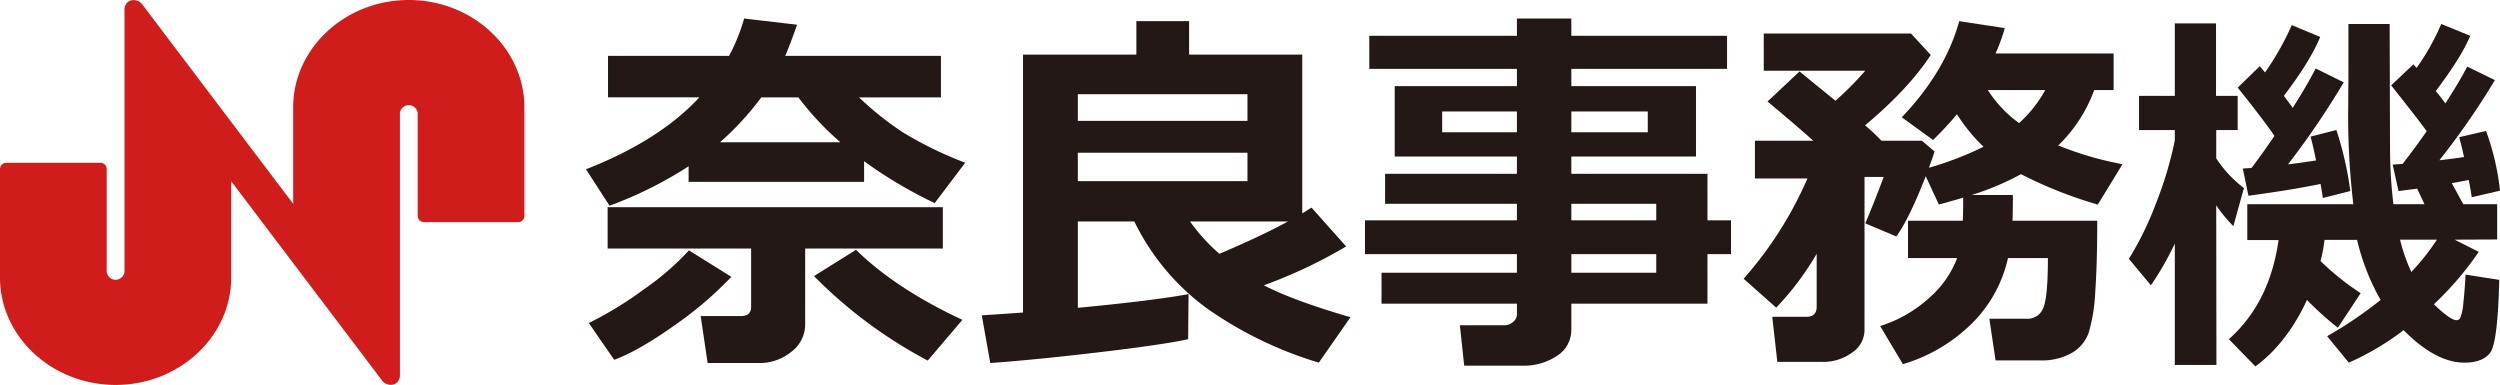
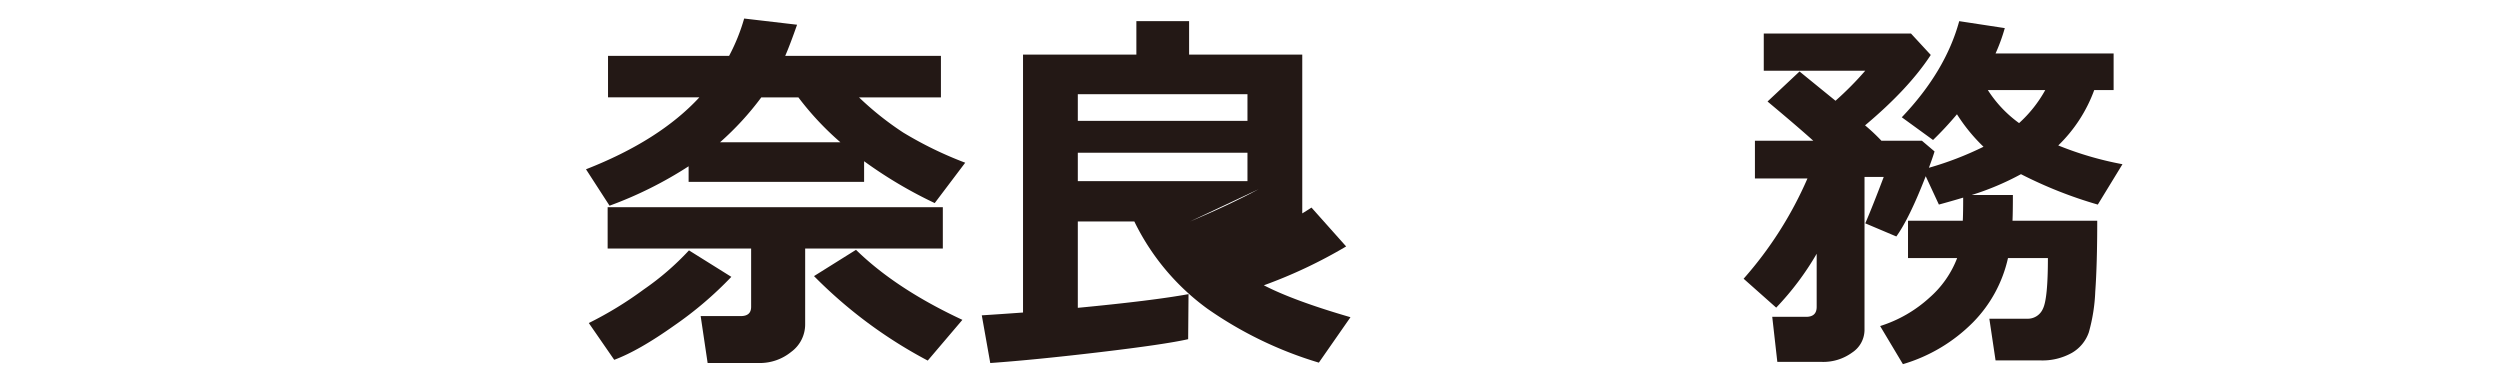
<svg xmlns="http://www.w3.org/2000/svg" viewBox="0 0 594.453 91.529">
  <defs>
    <style>.a{fill:#d01c1b;}.b{fill:#231815;}</style>
  </defs>
-   <path class="a" d="M54.975,43.092V66.014c0,14.033-12.369,25.515-27.487,25.515h0C12.369,91.529,0,80.047,0,66.014V40.19a1.484,1.484,0,0,1,1.48-1.48H23.893a1.484,1.484,0,0,1,1.48,1.48V60.146h0V64.19a2.125,2.125,0,1,0,4.229,0V59.278h0V2.33A2.243,2.243,0,0,1,31.007.138a2.612,2.612,0,0,1,2.977,1.117L69.713,48.467V25.515C69.713,11.482,82.082,0,97.2,0h0c15.118,0,27.488,11.482,27.488,25.515V51.339a1.484,1.484,0,0,1-1.48,1.48H100.8a1.484,1.484,0,0,1-1.48-1.48V31.383h0V27.339a2.126,2.126,0,1,0-4.23,0v4.912h0V89.2a2.243,2.243,0,0,1-1.4,2.192A2.611,2.611,0,0,1,90.7,90.274Z" />
  <path class="b" d="M189.528,5.879q-1.656,4.733-2.821,7.41h37.027v9.866H204.259a72.424,72.424,0,0,0,10.521,8.37,89.5,89.5,0,0,0,14.73,7.164l-7.252,9.6a104.66,104.66,0,0,1-16.791-9.954v4.911H163.739V39.537a93.778,93.778,0,0,1-18.8,9.374l-5.6-8.66q17.46-6.829,26.953-17.1H144.576V13.289h28.789a45.4,45.4,0,0,0,3.582-8.883ZM173.9,65.83a87.179,87.179,0,0,1-13.588,11.583q-8.4,5.961-14.26,8.147l-6.045-8.749a87.643,87.643,0,0,0,13.074-7.99,64.718,64.718,0,0,0,10.745-9.286Zm17.552,11.249a8.093,8.093,0,0,1-3.336,6.606,11.794,11.794,0,0,1-7.5,2.634H168.261l-1.656-11.16h9.536q2.462,0,2.463-2.187V59.089H144.486V49.268h79.7v9.821H191.454ZM181.022,23.155a68.86,68.86,0,0,1-9.806,10.668h28.61a69.327,69.327,0,0,1-9.984-10.668Zm47.816,52.9L220.6,85.739a110.24,110.24,0,0,1-27.044-20.088l9.985-6.249Q213.033,68.687,228.838,76.053Z" />
-   <path class="b" d="M282.61,69.937l-.089,10.713q-5.508,1.249-20.955,3.081t-26.1,2.588L233.45,74.98q4.251-.267,9.806-.669V12.976h26.952V5.031h12.537v7.945h26.908V50.742q1.029-.625,2.194-1.384l8.239,9.24a115.351,115.351,0,0,1-19.566,9.24q7.073,3.662,20.6,7.589l-7.523,10.8a92.156,92.156,0,0,1-26.551-12.857,55.8,55.8,0,0,1-17.326-20.712H256.284V73.195Q274.058,71.5,282.61,69.937Zm14.014-41.2V22.4h-40.34v6.338Zm0,14.33V36.323h-40.34v6.741Zm-13.655,9.6a43.162,43.162,0,0,0,6.983,7.678q9.628-4.062,16.3-7.678Z" />
-   <path class="b" d="M406,72.213h-32.37v6.249a7.191,7.191,0,0,1-3.358,6.116,14.027,14.027,0,0,1-8.283,2.367H348.159l-1.032-9.6H357.7a3.155,3.155,0,0,0,2.059-.781,2.268,2.268,0,0,0,.94-1.764V72.213H328.5V64.848h32.191v-4.42H324.562V52.393h36.132V48.465H329.353V41.323h31.341V37.216H331.636V20.476h29.058V16.369h-35.1V8.513h35.1V4.406h12.94V8.513H410.66v7.856H373.634v4.107h29.64v16.74h-29.64v4.107H406v11.07h5.6v8.035H406ZM360.694,26.5H342.919v4.954h17.775Zm31.118,4.954V26.5H373.634v4.954Zm2.013,20.936V48.465H373.634v3.928ZM373.634,64.848h20.191v-4.42H373.634Z" />
+   <path class="b" d="M282.61,69.937l-.089,10.713q-5.508,1.249-20.955,3.081t-26.1,2.588L233.45,74.98q4.251-.267,9.806-.669V12.976h26.952V5.031h12.537v7.945h26.908V50.742q1.029-.625,2.194-1.384l8.239,9.24a115.351,115.351,0,0,1-19.566,9.24q7.073,3.662,20.6,7.589l-7.523,10.8a92.156,92.156,0,0,1-26.551-12.857,55.8,55.8,0,0,1-17.326-20.712H256.284V73.195Q274.058,71.5,282.61,69.937Zm14.014-41.2V22.4h-40.34v6.338Zm0,14.33V36.323h-40.34v6.741Zm-13.655,9.6q9.628-4.062,16.3-7.678Z" />
  <path class="b" d="M443.345,78.551a6.468,6.468,0,0,1-2.956,5.29,11.618,11.618,0,0,1-7.164,2.211H422.614l-1.208-10.715h8.058q2.508,0,2.507-2.365V60.339a67.391,67.391,0,0,1-9.625,12.812L414.6,66.276a90.146,90.146,0,0,0,15.177-23.837H417.288V33.466h13.878q-3.715-3.348-10.879-9.33l7.612-7.142q.089.09,8.55,6.964a77.011,77.011,0,0,0,7.074-7.143H419.39V7.977H454.4l4.7,5.089q-5.238,8.034-15.624,16.74a45.247,45.247,0,0,1,3.894,3.66H457l3,2.545q-.447,1.473-1.343,3.883a77.184,77.184,0,0,0,12.984-5,41.372,41.372,0,0,1-6.312-7.722,80.161,80.161,0,0,1-5.687,6.115l-7.432-5.4Q462.6,16.994,465.865,5.031L476.7,6.683a42.679,42.679,0,0,1-2.194,6.026h28.072v8.705h-4.61a35.032,35.032,0,0,1-8.552,13.169,79.009,79.009,0,0,0,15.267,4.464l-5.866,9.6a102.428,102.428,0,0,1-18.266-7.231,65.154,65.154,0,0,1-11.731,4.955h9.806q0,4.019-.089,6.115h20.147q0,10.313-.471,16.874A41.529,41.529,0,0,1,496.691,79a9.04,9.04,0,0,1-4.008,4.889,14.317,14.317,0,0,1-7.566,1.807H474.506l-1.478-9.91h9a3.925,3.925,0,0,0,3.739-2.366q1.185-2.366,1.187-12.052h-9.492a31.516,31.516,0,0,1-8.305,15.266,38.962,38.962,0,0,1-16.679,9.955l-5.418-9.062a31.262,31.262,0,0,0,11.776-6.785,23.772,23.772,0,0,0,6.536-9.374H453.688V52.482h13.028q.09-1.875.089-5.49-2.822.849-5.775,1.651L457.9,41.9q-3.853,9.956-6.985,14.329l-7.388-3.125q1.7-3.927,4.388-11.025h-4.566ZM480.1,29.27a30.379,30.379,0,0,0,6.225-7.856H472.671A28.872,28.872,0,0,0,480.1,29.27Z" />
-   <path class="b" d="M517.13,57.928a70.689,70.689,0,0,1-5.686,9.91l-5.239-6.293a74.135,74.135,0,0,0,6.447-13.192,87.73,87.73,0,0,0,4.478-14.976V30.922h-8.507V22.8h8.507V5.566h9.8V22.8h5.148v8.124h-5.1v6.74a28.766,28.766,0,0,0,6.582,7.053l-2.507,9.062a34.651,34.651,0,0,1-4.075-4.955l.046,37.944H517.13Zm35.6-.893a39.593,39.593,0,0,1-.941,5.045,62.791,62.791,0,0,0,9.536,7.633L555.9,77.927a71.88,71.88,0,0,1-7.342-6.607q-4.794,10.313-12.268,15.8L529.98,80.65q9.714-8.615,11.82-23.569h-7.433V48.554h25.208A178.4,178.4,0,0,1,558.366,24.9q0-2.632.044-5.49V5.7h9.806l.089,30.132a112.258,112.258,0,0,0,.805,12.721H576.5l-1.746-3.7-4.431.579-1.389-6.293,2.373-.179q2.775-3.572,5.731-7.768Q574.842,28.2,568.573,20.3l5.285-5,.76.848A55.216,55.216,0,0,0,580.484,5.7l6.895,2.812q-2.193,5.222-8.2,13.124.761.892,2.284,2.946,3.359-5.178,5.2-8.75l6.58,3.214a179.049,179.049,0,0,1-13.208,19.062q2.015-.222,5.866-.759-.717-3.3-1.164-4.731l6.4-1.474a59.48,59.48,0,0,1,3.315,14.2L587.736,46.9q-.179-1.294-.716-4.107-1.521.312-4.029.759l2.732,5h8.058v8.392l-10.119.045,5.731,2.9a74.307,74.307,0,0,1-10.655,12.455q3.9,3.8,5.418,3.8a1.039,1.039,0,0,0,.894-.648,13.118,13.118,0,0,0,.694-3.571q.336-2.923.514-6.629l8.015,1.25q-.359,14.955-2.149,17.32t-6.133,2.366q-6.808,0-14.462-7.723A64.1,64.1,0,0,1,558.5,86.23l-5.148-6.294a96.474,96.474,0,0,0,12.716-8.616,53.418,53.418,0,0,1-5.6-14.285Zm-.941-13.3q-6.357,1.34-17.147,2.813l-1.344-6.473,2.059-.134q2.463-3.213,5.462-7.633-2.685-3.927-8.731-11.472l5.239-5.089q.448.49,1.254,1.473a64.838,64.838,0,0,0,6.358-11.249L551.7,8.781q-2.328,5.713-8.642,14.017,1.3,1.7,2.105,2.856,3.49-5.492,5.462-9.374l6.671,3.3a196.427,196.427,0,0,1-13.253,19.507q3.267-.4,6.671-.937-.669-3.3-1.3-5.67l6.133-1.562a80.06,80.06,0,0,1,3.313,14.507l-6.536,1.653Q552.1,45.429,551.784,43.733Zm21.58,20.936a55.974,55.974,0,0,0,6.09-7.678h-8.776A42.5,42.5,0,0,0,573.364,64.669Z" />
</svg>